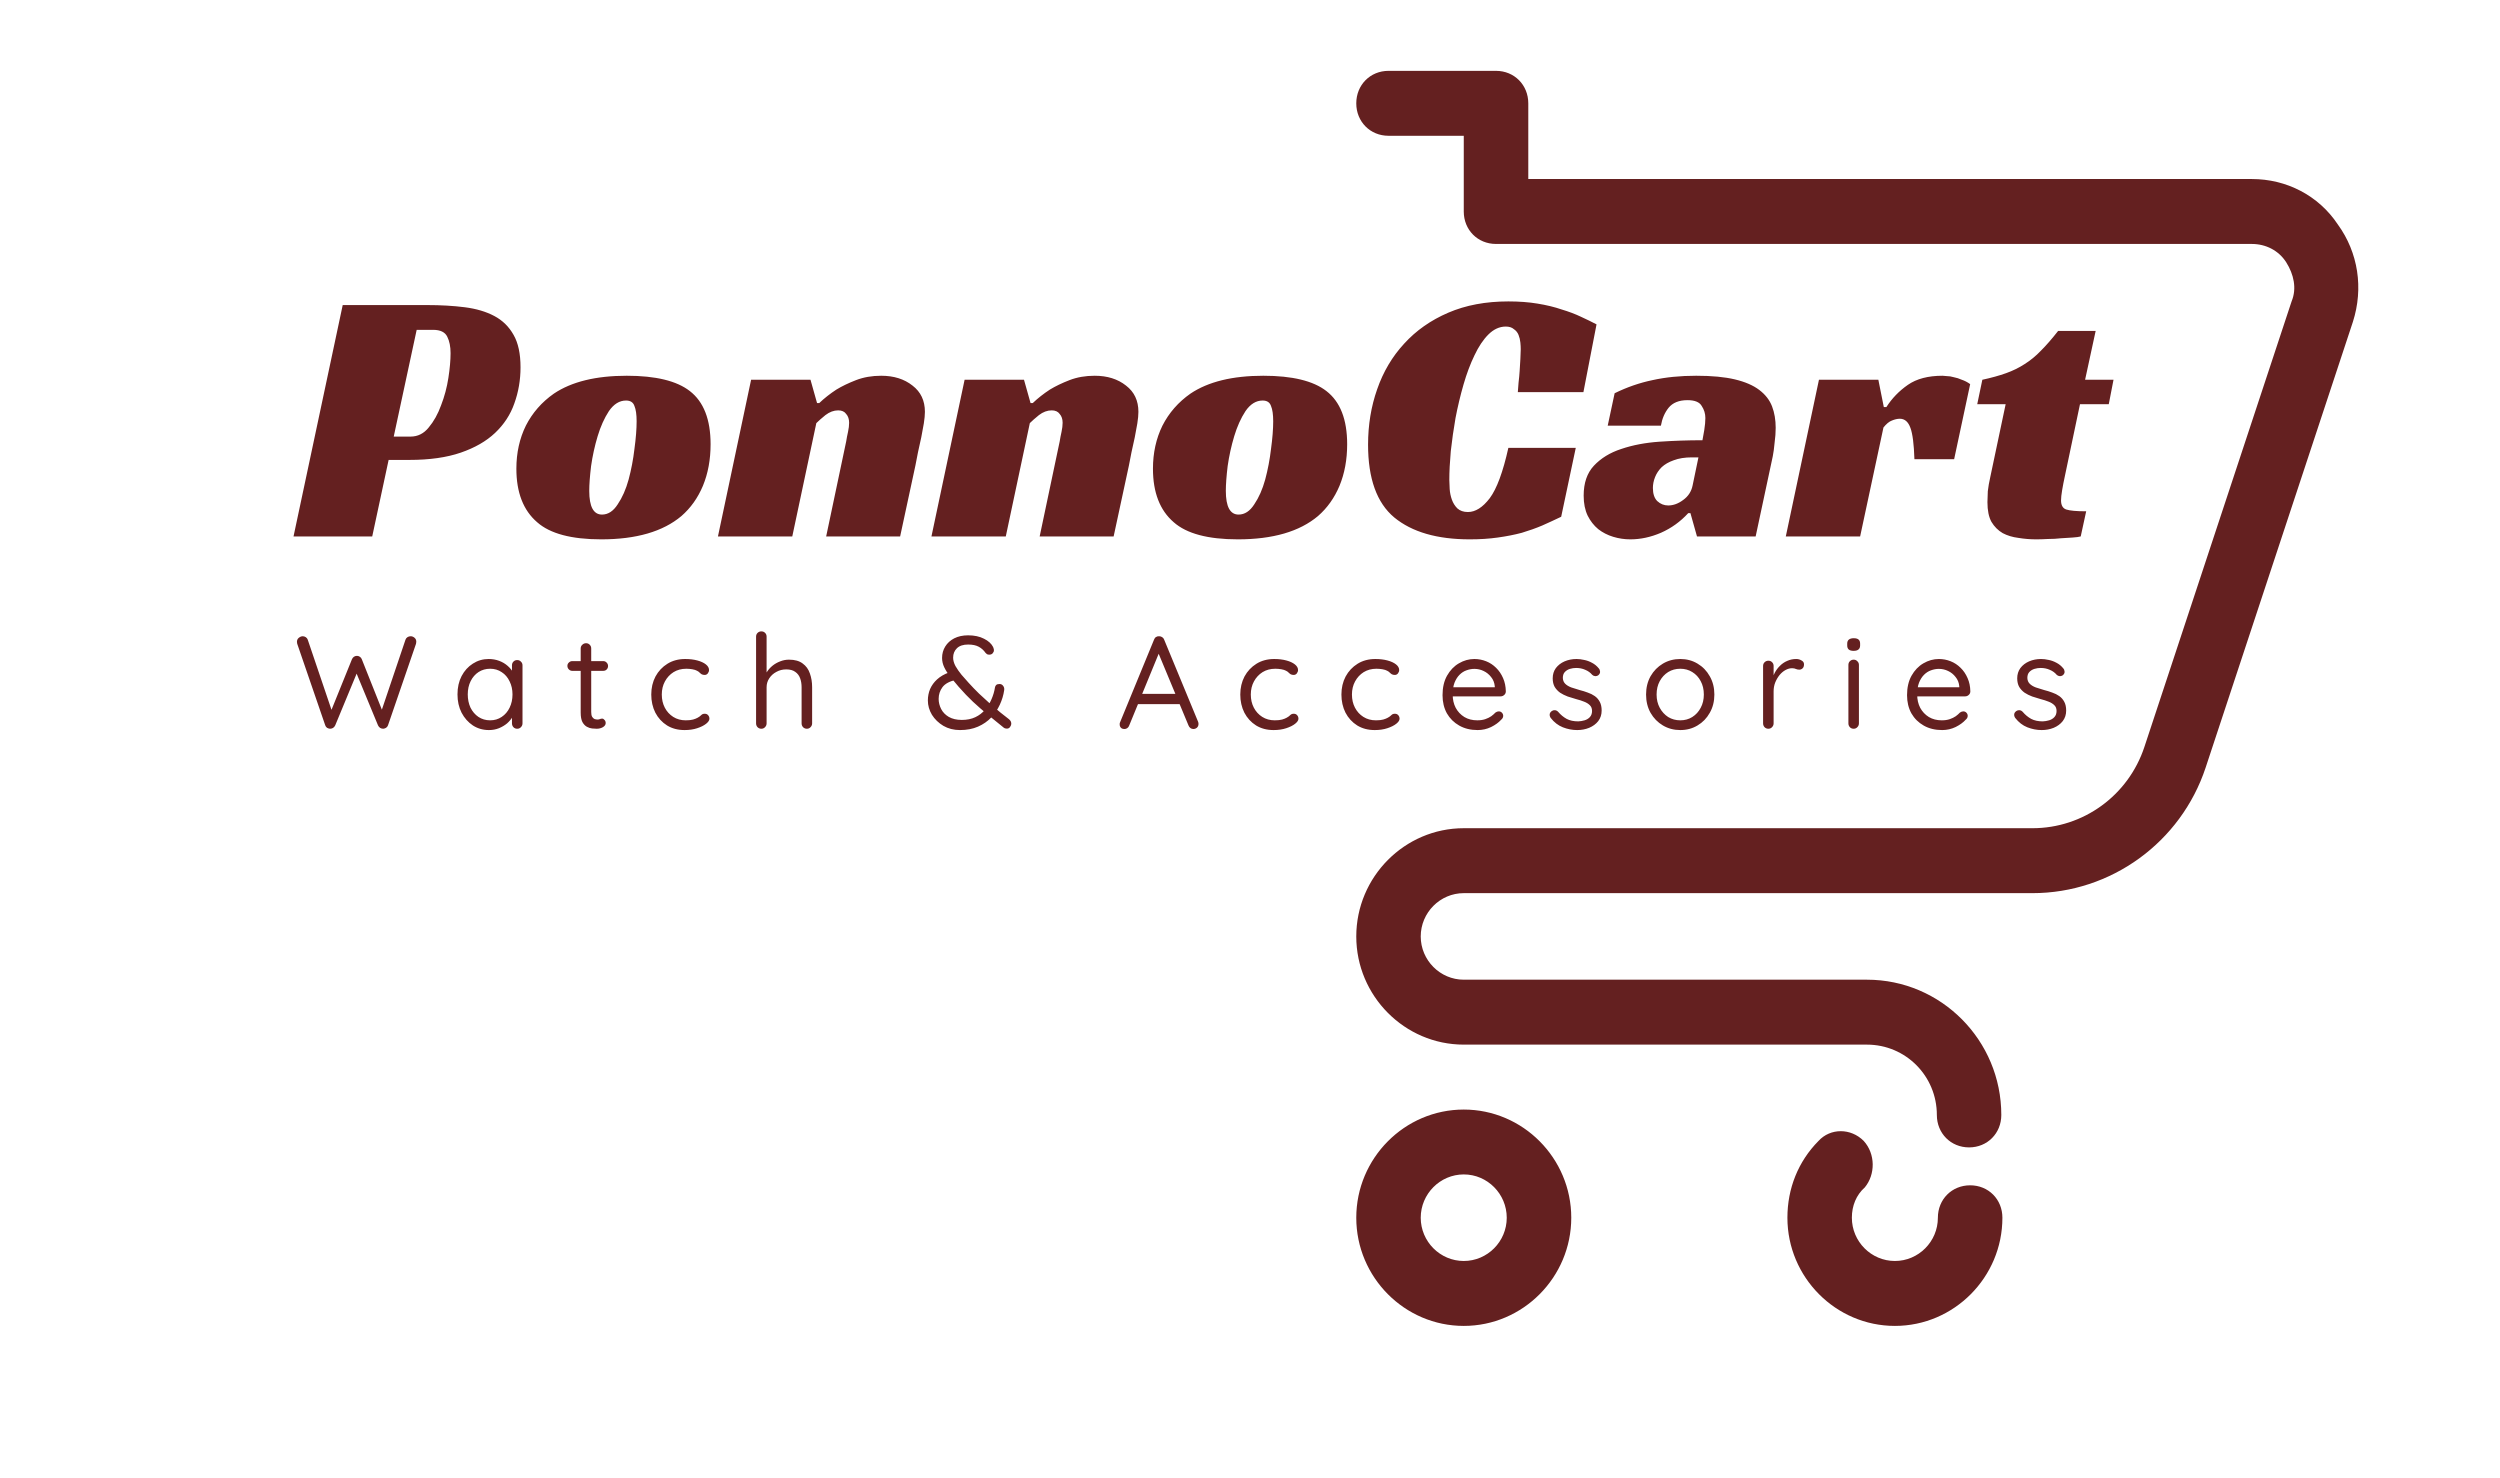
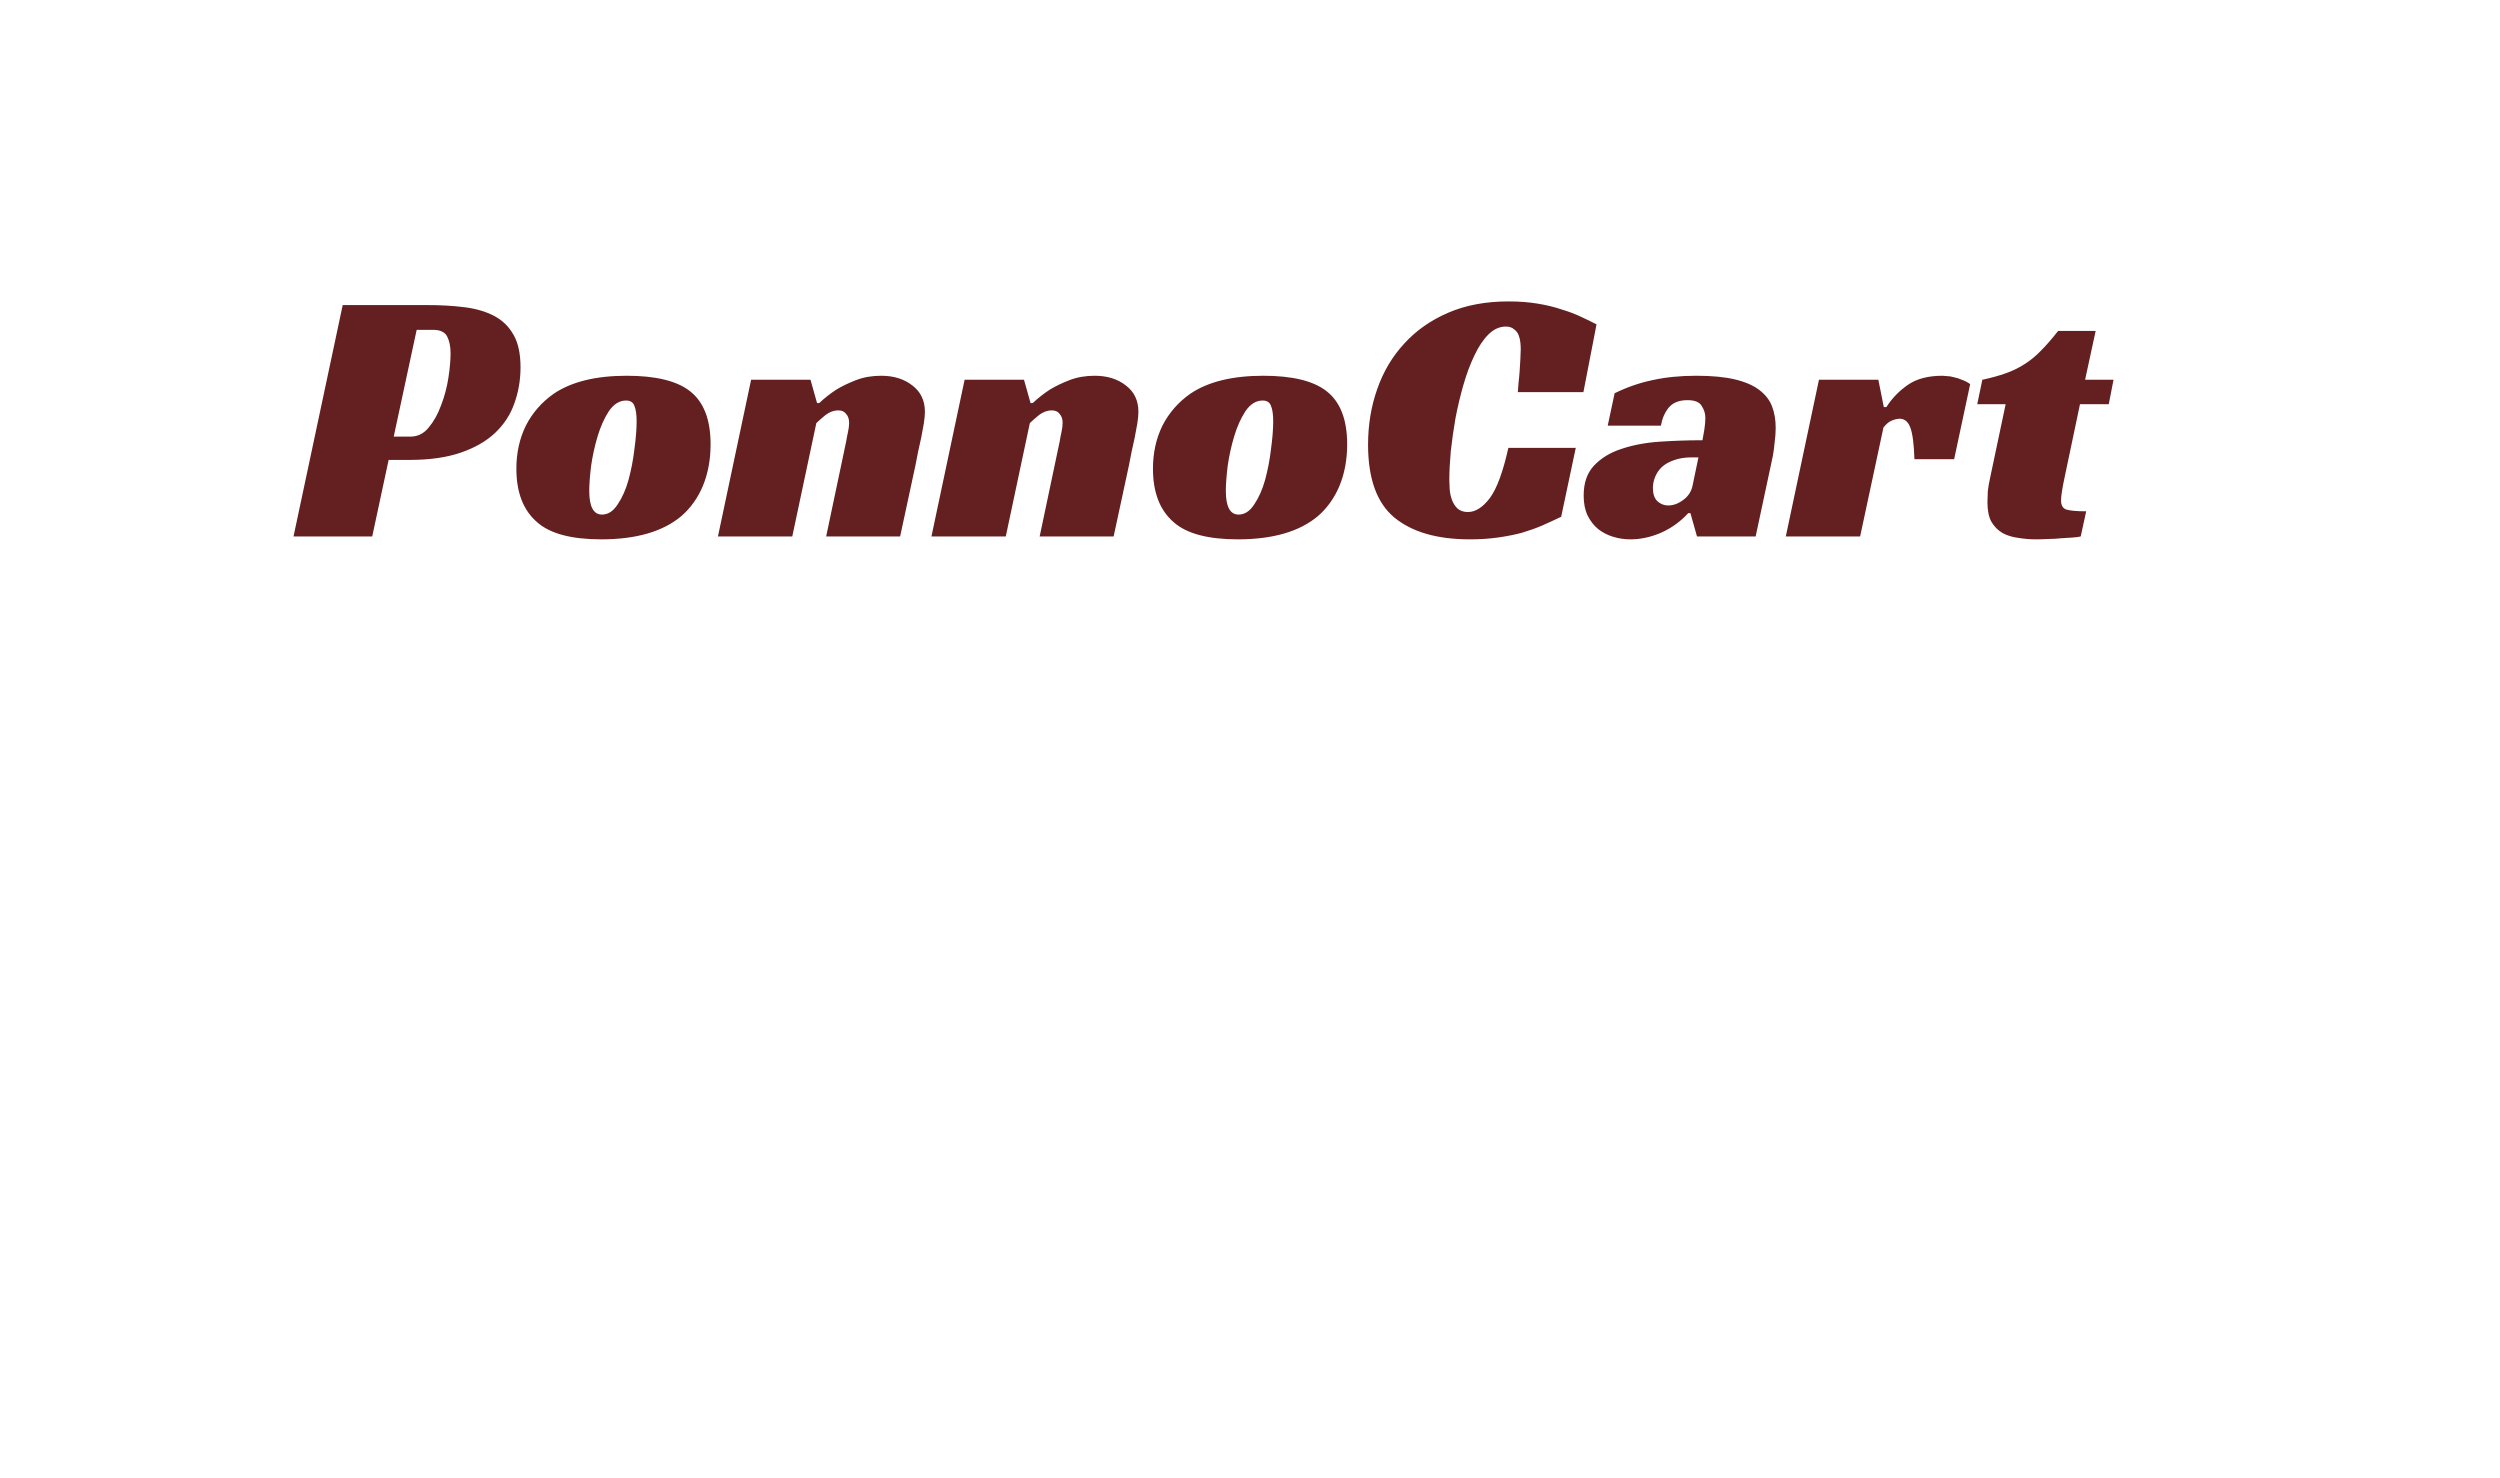
<svg xmlns="http://www.w3.org/2000/svg" width="247" height="146" viewBox="0 0 247 146" fill="none">
  <path d="M40.556 43.136C41.276 43.136 41.876 42.836 42.356 42.236C42.86 41.636 43.268 40.904 43.58 40.04C43.916 39.176 44.156 38.276 44.3 37.34C44.444 36.404 44.516 35.588 44.516 34.892C44.516 34.244 44.408 33.704 44.192 33.272C43.976 32.816 43.508 32.588 42.788 32.588H41.168L38.9 43.136H40.556ZM38.396 45.44L36.776 53H29L33.86 30.14H42.176C43.544 30.14 44.792 30.212 45.92 30.356C47.048 30.5 48.02 30.788 48.836 31.22C49.652 31.652 50.288 32.276 50.744 33.092C51.2 33.884 51.428 34.952 51.428 36.296C51.428 37.544 51.224 38.732 50.816 39.86C50.432 40.964 49.796 41.936 48.908 42.776C48.044 43.592 46.916 44.24 45.524 44.72C44.132 45.2 42.44 45.44 40.448 45.44H38.396ZM61.926 37.124C64.782 37.124 66.858 37.628 68.154 38.636C69.522 39.692 70.206 41.444 70.206 43.892C70.206 45.404 69.954 46.772 69.45 47.996C68.946 49.196 68.238 50.192 67.326 50.984C65.502 52.52 62.862 53.288 59.406 53.288C56.454 53.288 54.342 52.724 53.07 51.596C51.702 50.42 51.018 48.656 51.018 46.304C51.018 44.744 51.33 43.328 51.954 42.056C52.602 40.784 53.526 39.728 54.726 38.888C56.478 37.712 58.878 37.124 61.926 37.124ZM59.478 50.84C60.078 50.84 60.594 50.504 61.026 49.832C61.482 49.16 61.842 48.344 62.106 47.384C62.37 46.4 62.562 45.392 62.682 44.36C62.826 43.304 62.898 42.392 62.898 41.624C62.898 40.952 62.826 40.448 62.682 40.112C62.562 39.752 62.286 39.572 61.854 39.572C61.206 39.572 60.642 39.92 60.162 40.616C59.706 41.312 59.334 42.14 59.046 43.1C58.758 44.06 58.542 45.044 58.398 46.052C58.278 47.06 58.218 47.876 58.218 48.5C58.218 50.06 58.638 50.84 59.478 50.84ZM80.941 39.824C81.445 39.344 82.009 38.9 82.633 38.492C83.185 38.156 83.833 37.844 84.577 37.556C85.321 37.268 86.149 37.124 87.061 37.124C88.309 37.124 89.341 37.448 90.157 38.096C90.973 38.72 91.381 39.584 91.381 40.688C91.381 41 91.345 41.384 91.273 41.84C91.201 42.272 91.117 42.728 91.021 43.208C90.925 43.688 90.817 44.18 90.697 44.684C90.601 45.164 90.517 45.596 90.445 45.98L88.933 53H81.625L83.605 43.604C83.653 43.292 83.713 42.98 83.785 42.668C83.857 42.332 83.893 42.032 83.893 41.768C83.893 41.408 83.797 41.12 83.605 40.904C83.437 40.664 83.173 40.544 82.813 40.544C82.381 40.544 81.961 40.7 81.553 41.012C81.169 41.324 80.869 41.588 80.653 41.804L78.277 53H70.933L74.209 37.52H80.077L80.725 39.824H80.941ZM102.035 39.824C102.539 39.344 103.103 38.9 103.727 38.492C104.279 38.156 104.927 37.844 105.671 37.556C106.415 37.268 107.243 37.124 108.155 37.124C109.403 37.124 110.435 37.448 111.251 38.096C112.067 38.72 112.475 39.584 112.475 40.688C112.475 41 112.439 41.384 112.367 41.84C112.295 42.272 112.211 42.728 112.115 43.208C112.019 43.688 111.911 44.18 111.791 44.684C111.695 45.164 111.611 45.596 111.539 45.98L110.027 53H102.719L104.699 43.604C104.747 43.292 104.807 42.98 104.879 42.668C104.951 42.332 104.987 42.032 104.987 41.768C104.987 41.408 104.891 41.12 104.699 40.904C104.531 40.664 104.267 40.544 103.907 40.544C103.475 40.544 103.055 40.7 102.647 41.012C102.263 41.324 101.963 41.588 101.747 41.804L99.371 53H92.027L95.303 37.52H101.171L101.819 39.824H102.035ZM124.82 37.124C127.676 37.124 129.752 37.628 131.048 38.636C132.416 39.692 133.1 41.444 133.1 43.892C133.1 45.404 132.848 46.772 132.344 47.996C131.84 49.196 131.132 50.192 130.22 50.984C128.396 52.52 125.756 53.288 122.3 53.288C119.348 53.288 117.236 52.724 115.964 51.596C114.596 50.42 113.912 48.656 113.912 46.304C113.912 44.744 114.224 43.328 114.848 42.056C115.496 40.784 116.42 39.728 117.62 38.888C119.372 37.712 121.772 37.124 124.82 37.124ZM122.372 50.84C122.972 50.84 123.488 50.504 123.92 49.832C124.376 49.16 124.736 48.344 125 47.384C125.264 46.4 125.456 45.392 125.576 44.36C125.72 43.304 125.792 42.392 125.792 41.624C125.792 40.952 125.72 40.448 125.576 40.112C125.456 39.752 125.18 39.572 124.748 39.572C124.1 39.572 123.536 39.92 123.056 40.616C122.6 41.312 122.228 42.14 121.94 43.1C121.652 44.06 121.436 45.044 121.292 46.052C121.172 47.06 121.112 47.876 121.112 48.5C121.112 50.06 121.532 50.84 122.372 50.84ZM154.245 51.056C153.645 51.344 153.021 51.632 152.373 51.92C151.749 52.184 151.077 52.424 150.357 52.64C149.637 52.832 148.845 52.988 147.981 53.108C147.141 53.228 146.217 53.288 145.209 53.288C141.993 53.288 139.509 52.568 137.757 51.128C136.029 49.688 135.165 47.288 135.165 43.928C135.165 41.984 135.465 40.16 136.065 38.456C136.665 36.728 137.553 35.228 138.729 33.956C139.905 32.66 141.357 31.64 143.085 30.896C144.813 30.152 146.793 29.78 149.025 29.78C150.081 29.78 151.041 29.852 151.905 29.996C152.793 30.14 153.585 30.332 154.281 30.572C155.001 30.788 155.637 31.028 156.189 31.292C156.765 31.556 157.281 31.808 157.737 32.048L156.441 38.744H149.961C149.985 38.504 150.009 38.192 150.033 37.808C150.081 37.424 150.117 37.04 150.141 36.656C150.165 36.248 150.189 35.852 150.213 35.468C150.237 35.084 150.249 34.76 150.249 34.496C150.249 34.304 150.237 34.088 150.213 33.848C150.189 33.584 150.129 33.332 150.033 33.092C149.937 32.852 149.781 32.66 149.565 32.516C149.373 32.348 149.109 32.264 148.773 32.264C148.149 32.264 147.573 32.528 147.045 33.056C146.541 33.56 146.085 34.244 145.677 35.108C145.269 35.948 144.909 36.908 144.597 37.988C144.285 39.068 144.021 40.172 143.805 41.3C143.613 42.404 143.457 43.496 143.337 44.576C143.241 45.656 143.193 46.604 143.193 47.42C143.193 47.66 143.205 47.96 143.229 48.32C143.253 48.68 143.325 49.028 143.445 49.364C143.565 49.7 143.745 49.988 143.985 50.228C144.249 50.468 144.597 50.588 145.029 50.588C145.773 50.588 146.493 50.132 147.189 49.22C147.885 48.284 148.497 46.628 149.025 44.252H155.685L154.245 51.056ZM159.526 38.852C160.75 38.252 161.998 37.82 163.27 37.556C164.566 37.268 166.006 37.124 167.59 37.124C169.126 37.124 170.398 37.244 171.406 37.484C172.414 37.724 173.218 38.072 173.818 38.528C174.418 38.984 174.838 39.524 175.078 40.148C175.318 40.772 175.438 41.48 175.438 42.272C175.438 42.728 175.402 43.22 175.33 43.748C175.282 44.276 175.222 44.72 175.15 45.08L173.458 53H167.662L167.014 50.696H166.798C166.03 51.536 165.13 52.184 164.098 52.64C163.09 53.072 162.082 53.288 161.074 53.288C160.498 53.288 159.934 53.204 159.382 53.036C158.83 52.868 158.338 52.616 157.906 52.28C157.474 51.92 157.126 51.476 156.862 50.948C156.598 50.396 156.466 49.736 156.466 48.968C156.466 47.72 156.802 46.736 157.474 46.016C158.17 45.272 159.07 44.72 160.174 44.36C161.302 43.976 162.562 43.736 163.954 43.64C165.37 43.544 166.786 43.496 168.202 43.496C168.25 43.256 168.31 42.92 168.382 42.488C168.454 42.032 168.49 41.636 168.49 41.3C168.49 40.868 168.37 40.472 168.13 40.112C167.914 39.728 167.446 39.536 166.726 39.536C165.886 39.536 165.262 39.788 164.854 40.292C164.47 40.772 164.218 41.36 164.098 42.056H158.842L159.526 38.852ZM167.806 45.188H167.158C166.462 45.188 165.862 45.284 165.358 45.476C164.878 45.644 164.482 45.872 164.17 46.16C163.882 46.448 163.666 46.772 163.522 47.132C163.378 47.492 163.306 47.852 163.306 48.212C163.306 48.788 163.45 49.22 163.738 49.508C164.05 49.796 164.41 49.94 164.818 49.94C165.322 49.94 165.814 49.76 166.294 49.4C166.798 49.04 167.11 48.56 167.23 47.96L167.806 45.188ZM179.713 37.52H185.581L186.121 40.22H186.373C186.925 39.356 187.633 38.624 188.497 38.024C189.361 37.424 190.501 37.124 191.917 37.124C192.013 37.124 192.157 37.136 192.349 37.16C192.565 37.16 192.793 37.196 193.033 37.268C193.297 37.316 193.561 37.4 193.825 37.52C194.113 37.616 194.389 37.76 194.653 37.952L193.069 45.368H189.145C189.097 43.88 188.965 42.848 188.749 42.272C188.533 41.672 188.185 41.372 187.705 41.372C187.465 41.372 187.201 41.432 186.913 41.552C186.649 41.648 186.373 41.876 186.085 42.236L183.781 53H176.437L179.713 37.52ZM195.855 37.52C196.743 37.328 197.523 37.112 198.195 36.872C198.867 36.632 199.479 36.332 200.031 35.972C200.607 35.612 201.147 35.168 201.651 34.64C202.179 34.112 202.743 33.464 203.343 32.696H207.051L206.007 37.52H208.815L208.347 39.932H205.503L204.027 46.952C203.907 47.504 203.811 47.996 203.739 48.428C203.667 48.86 203.631 49.196 203.631 49.436C203.631 49.916 203.799 50.216 204.135 50.336C204.495 50.456 205.155 50.516 206.115 50.516L205.575 53C205.407 53.048 205.143 53.084 204.783 53.108C204.447 53.132 204.063 53.156 203.631 53.18C203.223 53.228 202.791 53.252 202.335 53.252C201.903 53.276 201.519 53.288 201.183 53.288C200.583 53.288 199.995 53.24 199.419 53.144C198.843 53.072 198.327 52.916 197.871 52.676C197.415 52.412 197.043 52.04 196.755 51.56C196.491 51.08 196.359 50.432 196.359 49.616C196.359 49.328 196.371 48.968 196.395 48.536C196.443 48.104 196.527 47.624 196.647 47.096L198.159 39.932H195.351L195.855 37.52Z" fill="#642020" />
-   <path d="M40.57 62.861C40.709 62.861 40.834 62.909 40.947 63.004C41.068 63.099 41.129 63.234 41.129 63.407C41.129 63.468 41.12 63.533 41.103 63.602L38.334 71.662C38.299 71.766 38.234 71.848 38.139 71.909C38.052 71.961 37.961 71.991 37.866 72C37.762 72 37.662 71.974 37.567 71.922C37.472 71.861 37.398 71.775 37.346 71.662L35.175 66.41L35.279 66.449L33.121 71.662C33.069 71.775 32.995 71.861 32.9 71.922C32.805 71.974 32.705 72 32.601 72C32.506 71.991 32.41 71.961 32.315 71.909C32.228 71.848 32.168 71.766 32.133 71.662L29.364 63.602C29.347 63.533 29.338 63.472 29.338 63.42C29.338 63.247 29.399 63.112 29.52 63.017C29.65 62.913 29.78 62.861 29.91 62.861C30.014 62.861 30.114 62.891 30.209 62.952C30.304 63.013 30.369 63.095 30.404 63.199L32.835 70.375H32.653L34.772 65.136C34.815 65.032 34.88 64.95 34.967 64.889C35.054 64.828 35.153 64.798 35.266 64.798C35.37 64.798 35.465 64.828 35.552 64.889C35.647 64.95 35.712 65.032 35.747 65.136L37.801 70.297L37.645 70.362L40.063 63.199C40.098 63.095 40.163 63.013 40.258 62.952C40.353 62.891 40.457 62.861 40.57 62.861ZM51.102 65.214C51.25 65.214 51.371 65.266 51.467 65.37C51.571 65.465 51.623 65.587 51.623 65.734V71.467C51.623 71.614 51.571 71.74 51.467 71.844C51.371 71.948 51.25 72 51.102 72C50.947 72 50.821 71.948 50.725 71.844C50.63 71.74 50.583 71.614 50.583 71.467V70.232L50.83 70.206C50.83 70.397 50.764 70.605 50.635 70.83C50.505 71.055 50.327 71.268 50.102 71.467C49.876 71.658 49.608 71.818 49.295 71.948C48.992 72.069 48.663 72.13 48.307 72.13C47.718 72.13 47.19 71.978 46.721 71.675C46.254 71.363 45.881 70.943 45.603 70.414C45.335 69.885 45.2 69.283 45.2 68.607C45.2 67.922 45.335 67.32 45.603 66.8C45.881 66.271 46.254 65.86 46.721 65.565C47.19 65.262 47.709 65.11 48.282 65.11C48.654 65.11 49.001 65.171 49.322 65.292C49.642 65.413 49.919 65.578 50.154 65.786C50.396 65.994 50.583 66.224 50.712 66.475C50.851 66.726 50.92 66.978 50.92 67.229L50.583 67.151V65.734C50.583 65.587 50.63 65.465 50.725 65.37C50.821 65.266 50.947 65.214 51.102 65.214ZM48.425 71.168C48.858 71.168 49.239 71.055 49.569 70.83C49.907 70.605 50.166 70.301 50.349 69.92C50.539 69.53 50.635 69.092 50.635 68.607C50.635 68.13 50.539 67.701 50.349 67.32C50.166 66.93 49.907 66.627 49.569 66.41C49.239 66.185 48.858 66.072 48.425 66.072C48 66.072 47.618 66.18 47.281 66.397C46.951 66.614 46.691 66.913 46.501 67.294C46.31 67.675 46.215 68.113 46.215 68.607C46.215 69.092 46.306 69.53 46.487 69.92C46.678 70.301 46.938 70.605 47.267 70.83C47.605 71.055 47.991 71.168 48.425 71.168ZM56.54 65.318H59.595C59.734 65.318 59.846 65.366 59.933 65.461C60.028 65.556 60.076 65.669 60.076 65.799C60.076 65.938 60.028 66.055 59.933 66.15C59.846 66.237 59.734 66.28 59.595 66.28H56.54C56.41 66.28 56.297 66.232 56.202 66.137C56.107 66.042 56.059 65.925 56.059 65.786C56.059 65.656 56.107 65.548 56.202 65.461C56.297 65.366 56.41 65.318 56.54 65.318ZM57.905 63.55C58.052 63.55 58.174 63.602 58.269 63.706C58.364 63.801 58.412 63.923 58.412 64.07V70.349C58.412 70.557 58.442 70.713 58.503 70.817C58.564 70.921 58.642 70.995 58.737 71.038C58.841 71.073 58.941 71.09 59.036 71.09C59.123 71.09 59.196 71.077 59.257 71.051C59.326 71.016 59.404 70.999 59.491 70.999C59.578 70.999 59.656 71.042 59.725 71.129C59.803 71.207 59.842 71.311 59.842 71.441C59.842 71.597 59.751 71.731 59.569 71.844C59.387 71.948 59.183 72 58.958 72C58.837 72 58.685 71.991 58.503 71.974C58.33 71.957 58.156 71.9 57.983 71.805C57.81 71.71 57.662 71.554 57.541 71.337C57.428 71.112 57.372 70.8 57.372 70.401V64.07C57.372 63.923 57.424 63.801 57.528 63.706C57.632 63.602 57.758 63.55 57.905 63.55ZM67.699 65.11C68.141 65.11 68.54 65.158 68.895 65.253C69.25 65.348 69.532 65.478 69.74 65.643C69.948 65.808 70.052 65.994 70.052 66.202C70.052 66.315 70.013 66.423 69.935 66.527C69.857 66.631 69.753 66.683 69.623 66.683C69.502 66.683 69.402 66.661 69.324 66.618C69.255 66.575 69.185 66.518 69.116 66.449C69.055 66.38 68.969 66.319 68.856 66.267C68.752 66.206 68.6 66.159 68.401 66.124C68.202 66.089 68.002 66.072 67.803 66.072C67.326 66.072 66.906 66.185 66.542 66.41C66.187 66.635 65.905 66.939 65.697 67.32C65.489 67.701 65.385 68.135 65.385 68.62C65.385 69.105 65.485 69.539 65.684 69.92C65.883 70.301 66.161 70.605 66.516 70.83C66.871 71.055 67.283 71.168 67.751 71.168C68.054 71.168 68.297 71.142 68.479 71.09C68.661 71.038 68.813 70.977 68.934 70.908C69.09 70.821 69.207 70.735 69.285 70.648C69.372 70.561 69.484 70.518 69.623 70.518C69.77 70.518 69.883 70.566 69.961 70.661C70.048 70.756 70.091 70.873 70.091 71.012C70.091 71.168 69.983 71.333 69.766 71.506C69.549 71.679 69.255 71.827 68.882 71.948C68.518 72.069 68.102 72.13 67.634 72.13C66.975 72.13 66.399 71.978 65.905 71.675C65.411 71.363 65.025 70.943 64.748 70.414C64.479 69.877 64.345 69.279 64.345 68.62C64.345 67.961 64.484 67.368 64.761 66.839C65.047 66.31 65.441 65.89 65.944 65.578C66.447 65.266 67.032 65.11 67.699 65.11ZM77.95 65.175C78.522 65.175 78.973 65.301 79.302 65.552C79.64 65.795 79.879 66.124 80.017 66.54C80.165 66.947 80.238 67.402 80.238 67.905V71.467C80.238 71.614 80.186 71.74 80.082 71.844C79.987 71.948 79.866 72 79.718 72C79.571 72 79.445 71.948 79.341 71.844C79.246 71.74 79.198 71.614 79.198 71.467V67.905C79.198 67.576 79.151 67.281 79.055 67.021C78.96 66.752 78.8 66.54 78.574 66.384C78.358 66.219 78.059 66.137 77.677 66.137C77.322 66.137 76.997 66.219 76.702 66.384C76.408 66.54 76.174 66.752 76 67.021C75.827 67.281 75.74 67.576 75.74 67.905V71.467C75.74 71.614 75.688 71.74 75.584 71.844C75.489 71.948 75.368 72 75.22 72C75.073 72 74.947 71.948 74.843 71.844C74.748 71.74 74.7 71.614 74.7 71.467V62.9C74.7 62.753 74.748 62.631 74.843 62.536C74.947 62.432 75.073 62.38 75.22 62.38C75.376 62.38 75.502 62.432 75.597 62.536C75.693 62.631 75.74 62.753 75.74 62.9V66.787L75.48 67.073C75.524 66.848 75.619 66.622 75.766 66.397C75.914 66.163 76.1 65.955 76.325 65.773C76.551 65.591 76.802 65.448 77.079 65.344C77.357 65.231 77.647 65.175 77.95 65.175ZM94.845 72.13C94.23 72.13 93.684 71.991 93.207 71.714C92.731 71.428 92.353 71.064 92.076 70.622C91.808 70.171 91.673 69.699 91.673 69.205C91.673 68.806 91.747 68.429 91.894 68.074C92.05 67.719 92.28 67.402 92.583 67.125C92.895 66.839 93.29 66.609 93.766 66.436L94.481 67.164C93.831 67.303 93.376 67.545 93.116 67.892C92.865 68.23 92.739 68.616 92.739 69.049C92.739 69.396 92.822 69.729 92.986 70.05C93.151 70.371 93.402 70.631 93.74 70.83C94.087 71.029 94.516 71.129 95.027 71.129C95.538 71.129 95.985 71.038 96.366 70.856C96.748 70.674 97.068 70.427 97.328 70.115C97.588 69.803 97.8 69.456 97.965 69.075C98.13 68.694 98.243 68.308 98.303 67.918C98.32 67.814 98.364 67.732 98.433 67.671C98.502 67.61 98.611 67.58 98.758 67.58C98.906 67.58 99.022 67.641 99.109 67.762C99.204 67.883 99.239 68.026 99.213 68.191C99.144 68.676 99.001 69.153 98.784 69.621C98.567 70.089 98.281 70.514 97.926 70.895C97.571 71.268 97.138 71.567 96.626 71.792C96.115 72.017 95.521 72.13 94.845 72.13ZM99.473 71.987C99.404 71.987 99.343 71.978 99.291 71.961C99.248 71.935 99.209 71.913 99.174 71.896C98.611 71.437 98.078 71.003 97.575 70.596C97.081 70.189 96.6 69.768 96.132 69.335C95.664 68.893 95.192 68.399 94.715 67.853C94.412 67.506 94.135 67.177 93.883 66.865C93.641 66.553 93.445 66.245 93.298 65.942C93.151 65.639 93.077 65.327 93.077 65.006C93.077 64.59 93.181 64.213 93.389 63.875C93.597 63.537 93.892 63.268 94.273 63.069C94.663 62.87 95.123 62.77 95.651 62.77C96.266 62.77 96.791 62.883 97.224 63.108C97.657 63.325 97.957 63.598 98.121 63.927C98.13 63.936 98.143 63.975 98.16 64.044C98.186 64.105 98.199 64.174 98.199 64.252C98.199 64.356 98.156 64.456 98.069 64.551C97.991 64.638 97.879 64.681 97.731 64.681C97.644 64.681 97.571 64.664 97.51 64.629C97.45 64.586 97.402 64.542 97.367 64.499C97.194 64.248 96.973 64.048 96.704 63.901C96.436 63.754 96.085 63.68 95.651 63.68C95.166 63.68 94.797 63.801 94.546 64.044C94.295 64.287 94.169 64.599 94.169 64.98C94.169 65.24 94.247 65.517 94.403 65.812C94.568 66.098 94.767 66.384 95.001 66.67C95.244 66.947 95.478 67.212 95.703 67.463C96.024 67.818 96.366 68.174 96.73 68.529C97.094 68.876 97.458 69.209 97.822 69.53C98.186 69.842 98.528 70.132 98.849 70.401C99.178 70.661 99.46 70.882 99.694 71.064C99.772 71.133 99.829 71.203 99.863 71.272C99.898 71.341 99.915 71.424 99.915 71.519C99.915 71.606 99.876 71.705 99.798 71.818C99.729 71.931 99.621 71.987 99.473 71.987ZM114.616 64.252L111.561 71.688C111.527 71.792 111.466 71.874 111.379 71.935C111.293 71.996 111.202 72.026 111.106 72.026C110.942 72.026 110.82 71.983 110.742 71.896C110.664 71.809 110.625 71.705 110.625 71.584C110.617 71.523 110.625 71.458 110.651 71.389L114.018 63.199C114.062 63.078 114.127 62.991 114.213 62.939C114.309 62.878 114.413 62.852 114.525 62.861C114.638 62.861 114.738 62.891 114.824 62.952C114.92 63.013 114.985 63.095 115.019 63.199L118.373 71.311C118.399 71.38 118.412 71.45 118.412 71.519C118.412 71.675 118.36 71.801 118.256 71.896C118.152 71.983 118.035 72.026 117.905 72.026C117.801 72.026 117.706 71.996 117.619 71.935C117.533 71.874 117.468 71.788 117.424 71.675L114.33 64.239L114.616 64.252ZM112.211 69.569L112.653 68.555H116.514L116.709 69.569H112.211ZM125.894 65.11C126.336 65.11 126.735 65.158 127.09 65.253C127.446 65.348 127.727 65.478 127.935 65.643C128.143 65.808 128.247 65.994 128.247 66.202C128.247 66.315 128.208 66.423 128.13 66.527C128.052 66.631 127.948 66.683 127.818 66.683C127.697 66.683 127.597 66.661 127.519 66.618C127.45 66.575 127.381 66.518 127.311 66.449C127.251 66.38 127.164 66.319 127.051 66.267C126.947 66.206 126.796 66.159 126.596 66.124C126.397 66.089 126.198 66.072 125.998 66.072C125.522 66.072 125.101 66.185 124.737 66.41C124.382 66.635 124.1 66.939 123.892 67.32C123.684 67.701 123.58 68.135 123.58 68.62C123.58 69.105 123.68 69.539 123.879 69.92C124.079 70.301 124.356 70.605 124.711 70.83C125.067 71.055 125.478 71.168 125.946 71.168C126.25 71.168 126.492 71.142 126.674 71.09C126.856 71.038 127.008 70.977 127.129 70.908C127.285 70.821 127.402 70.735 127.48 70.648C127.567 70.561 127.68 70.518 127.818 70.518C127.966 70.518 128.078 70.566 128.156 70.661C128.243 70.756 128.286 70.873 128.286 71.012C128.286 71.168 128.178 71.333 127.961 71.506C127.745 71.679 127.45 71.827 127.077 71.948C126.713 72.069 126.297 72.13 125.829 72.13C125.171 72.13 124.594 71.978 124.1 71.675C123.606 71.363 123.221 70.943 122.943 70.414C122.675 69.877 122.54 69.279 122.54 68.62C122.54 67.961 122.679 67.368 122.956 66.839C123.242 66.31 123.637 65.89 124.139 65.578C124.642 65.266 125.227 65.11 125.894 65.11ZM135.886 65.11C136.328 65.11 136.726 65.158 137.082 65.253C137.437 65.348 137.719 65.478 137.927 65.643C138.135 65.808 138.239 65.994 138.239 66.202C138.239 66.315 138.2 66.423 138.122 66.527C138.044 66.631 137.94 66.683 137.81 66.683C137.688 66.683 137.589 66.661 137.511 66.618C137.441 66.575 137.372 66.518 137.303 66.449C137.242 66.38 137.155 66.319 137.043 66.267C136.939 66.206 136.787 66.159 136.588 66.124C136.388 66.089 136.189 66.072 135.99 66.072C135.513 66.072 135.093 66.185 134.729 66.41C134.373 66.635 134.092 66.939 133.884 67.32C133.676 67.701 133.572 68.135 133.572 68.62C133.572 69.105 133.671 69.539 133.871 69.92C134.07 70.301 134.347 70.605 134.703 70.83C135.058 71.055 135.47 71.168 135.938 71.168C136.241 71.168 136.484 71.142 136.666 71.09C136.848 71.038 136.999 70.977 137.121 70.908C137.277 70.821 137.394 70.735 137.472 70.648C137.558 70.561 137.671 70.518 137.81 70.518C137.957 70.518 138.07 70.566 138.148 70.661C138.234 70.756 138.278 70.873 138.278 71.012C138.278 71.168 138.169 71.333 137.953 71.506C137.736 71.679 137.441 71.827 137.069 71.948C136.705 72.069 136.289 72.13 135.821 72.13C135.162 72.13 134.586 71.978 134.092 71.675C133.598 71.363 133.212 70.943 132.935 70.414C132.666 69.877 132.532 69.279 132.532 68.62C132.532 67.961 132.67 67.368 132.948 66.839C133.234 66.31 133.628 65.89 134.131 65.578C134.633 65.266 135.218 65.11 135.886 65.11ZM145.994 72.13C145.3 72.13 144.694 71.983 144.174 71.688C143.654 71.393 143.246 70.99 142.952 70.479C142.666 69.959 142.523 69.361 142.523 68.685C142.523 67.931 142.67 67.29 142.965 66.761C143.268 66.224 143.658 65.816 144.135 65.539C144.62 65.253 145.131 65.11 145.669 65.11C146.067 65.11 146.453 65.184 146.826 65.331C147.198 65.478 147.528 65.695 147.814 65.981C148.1 66.258 148.329 66.596 148.503 66.995C148.676 67.385 148.767 67.823 148.776 68.308C148.776 68.447 148.724 68.564 148.62 68.659C148.516 68.754 148.394 68.802 148.256 68.802H143.121L142.887 67.905H147.892L147.684 68.087V67.801C147.649 67.446 147.528 67.142 147.32 66.891C147.12 66.631 146.873 66.432 146.579 66.293C146.293 66.154 145.989 66.085 145.669 66.085C145.409 66.085 145.149 66.133 144.889 66.228C144.637 66.315 144.408 66.462 144.2 66.67C144 66.869 143.836 67.129 143.706 67.45C143.584 67.771 143.524 68.156 143.524 68.607C143.524 69.11 143.623 69.552 143.823 69.933C144.031 70.314 144.317 70.618 144.681 70.843C145.045 71.06 145.469 71.168 145.955 71.168C146.258 71.168 146.522 71.129 146.748 71.051C146.973 70.973 147.168 70.878 147.333 70.765C147.497 70.644 147.636 70.522 147.749 70.401C147.861 70.323 147.97 70.284 148.074 70.284C148.204 70.284 148.308 70.327 148.386 70.414C148.472 70.501 148.516 70.605 148.516 70.726C148.516 70.873 148.446 71.003 148.308 71.116C148.065 71.385 147.736 71.623 147.32 71.831C146.904 72.03 146.462 72.13 145.994 72.13ZM153.212 70.934C153.134 70.821 153.099 70.704 153.108 70.583C153.117 70.453 153.19 70.34 153.329 70.245C153.416 70.184 153.515 70.158 153.628 70.167C153.749 70.176 153.858 70.232 153.953 70.336C154.196 70.622 154.473 70.852 154.785 71.025C155.097 71.19 155.478 71.272 155.929 71.272C156.137 71.263 156.345 71.229 156.553 71.168C156.761 71.107 156.934 71.003 157.073 70.856C157.22 70.7 157.294 70.496 157.294 70.245C157.294 70.002 157.22 69.812 157.073 69.673C156.926 69.526 156.735 69.409 156.501 69.322C156.267 69.227 156.011 69.144 155.734 69.075C155.448 68.997 155.166 68.91 154.889 68.815C154.612 68.711 154.36 68.585 154.135 68.438C153.918 68.282 153.741 68.091 153.602 67.866C153.472 67.632 153.407 67.35 153.407 67.021C153.407 66.631 153.511 66.293 153.719 66.007C153.936 65.721 154.222 65.5 154.577 65.344C154.941 65.188 155.335 65.11 155.76 65.11C156.003 65.11 156.254 65.14 156.514 65.201C156.783 65.253 157.043 65.348 157.294 65.487C157.545 65.617 157.766 65.799 157.957 66.033C158.035 66.12 158.078 66.228 158.087 66.358C158.096 66.488 158.039 66.605 157.918 66.709C157.823 66.778 157.714 66.809 157.593 66.8C157.48 66.791 157.385 66.748 157.307 66.67C157.125 66.453 156.895 66.289 156.618 66.176C156.349 66.055 156.05 65.994 155.721 65.994C155.513 65.994 155.309 66.024 155.11 66.085C154.911 66.146 154.742 66.25 154.603 66.397C154.473 66.536 154.408 66.731 154.408 66.982C154.417 67.216 154.495 67.407 154.642 67.554C154.789 67.701 154.989 67.823 155.24 67.918C155.491 68.005 155.769 68.091 156.072 68.178C156.349 68.247 156.614 68.33 156.865 68.425C157.125 68.512 157.359 68.629 157.567 68.776C157.775 68.923 157.94 69.114 158.061 69.348C158.182 69.573 158.243 69.859 158.243 70.206C158.243 70.605 158.13 70.951 157.905 71.246C157.68 71.532 157.381 71.753 157.008 71.909C156.644 72.056 156.25 72.13 155.825 72.13C155.348 72.13 154.876 72.039 154.408 71.857C153.949 71.675 153.55 71.367 153.212 70.934ZM169.379 68.62C169.379 69.296 169.228 69.898 168.924 70.427C168.63 70.956 168.227 71.372 167.715 71.675C167.213 71.978 166.645 72.13 166.012 72.13C165.38 72.13 164.808 71.978 164.296 71.675C163.785 71.372 163.378 70.956 163.074 70.427C162.78 69.898 162.632 69.296 162.632 68.62C162.632 67.944 162.78 67.342 163.074 66.813C163.378 66.284 163.785 65.868 164.296 65.565C164.808 65.262 165.38 65.11 166.012 65.11C166.645 65.11 167.213 65.262 167.715 65.565C168.227 65.868 168.63 66.284 168.924 66.813C169.228 67.342 169.379 67.944 169.379 68.62ZM168.339 68.62C168.339 68.117 168.235 67.675 168.027 67.294C167.828 66.913 167.551 66.614 167.195 66.397C166.849 66.18 166.454 66.072 166.012 66.072C165.57 66.072 165.172 66.18 164.816 66.397C164.47 66.614 164.192 66.913 163.984 67.294C163.776 67.675 163.672 68.117 163.672 68.62C163.672 69.114 163.776 69.552 163.984 69.933C164.192 70.314 164.47 70.618 164.816 70.843C165.172 71.06 165.57 71.168 166.012 71.168C166.454 71.168 166.849 71.06 167.195 70.843C167.551 70.618 167.828 70.314 168.027 69.933C168.235 69.552 168.339 69.114 168.339 68.62ZM174.713 72C174.566 72 174.44 71.948 174.336 71.844C174.241 71.74 174.193 71.614 174.193 71.467V65.799C174.193 65.652 174.241 65.53 174.336 65.435C174.44 65.331 174.566 65.279 174.713 65.279C174.869 65.279 174.995 65.331 175.09 65.435C175.186 65.53 175.233 65.652 175.233 65.799V67.515L175.077 67.242C175.129 66.973 175.22 66.713 175.35 66.462C175.489 66.202 175.662 65.972 175.87 65.773C176.078 65.565 176.317 65.405 176.585 65.292C176.854 65.171 177.149 65.11 177.469 65.11C177.66 65.11 177.833 65.158 177.989 65.253C178.154 65.34 178.236 65.465 178.236 65.63C178.236 65.812 178.189 65.946 178.093 66.033C177.998 66.12 177.89 66.163 177.768 66.163C177.656 66.163 177.547 66.141 177.443 66.098C177.339 66.046 177.209 66.02 177.053 66.02C176.837 66.02 176.62 66.081 176.403 66.202C176.195 66.315 176 66.479 175.818 66.696C175.645 66.913 175.502 67.16 175.389 67.437C175.285 67.706 175.233 67.996 175.233 68.308V71.467C175.233 71.614 175.181 71.74 175.077 71.844C174.982 71.948 174.861 72 174.713 72ZM183.662 71.467C183.662 71.614 183.61 71.74 183.506 71.844C183.411 71.948 183.29 72 183.142 72C182.986 72 182.861 71.948 182.765 71.844C182.67 71.74 182.622 71.614 182.622 71.467V65.695C182.622 65.548 182.67 65.426 182.765 65.331C182.869 65.227 182.995 65.175 183.142 65.175C183.29 65.175 183.411 65.227 183.506 65.331C183.61 65.426 183.662 65.548 183.662 65.695V71.467ZM183.142 64.304C182.926 64.304 182.765 64.261 182.661 64.174C182.557 64.087 182.505 63.953 182.505 63.771V63.589C182.505 63.407 182.562 63.273 182.674 63.186C182.787 63.099 182.947 63.056 183.155 63.056C183.363 63.056 183.519 63.099 183.623 63.186C183.727 63.273 183.779 63.407 183.779 63.589V63.771C183.779 63.953 183.723 64.087 183.61 64.174C183.506 64.261 183.35 64.304 183.142 64.304ZM191.887 72.13C191.194 72.13 190.587 71.983 190.067 71.688C189.547 71.393 189.14 70.99 188.845 70.479C188.559 69.959 188.416 69.361 188.416 68.685C188.416 67.931 188.564 67.29 188.858 66.761C189.162 66.224 189.552 65.816 190.028 65.539C190.514 65.253 191.025 65.11 191.562 65.11C191.961 65.11 192.347 65.184 192.719 65.331C193.092 65.478 193.421 65.695 193.707 65.981C193.993 66.258 194.223 66.596 194.396 66.995C194.57 67.385 194.661 67.823 194.669 68.308C194.669 68.447 194.617 68.564 194.513 68.659C194.409 68.754 194.288 68.802 194.149 68.802H189.014L188.78 67.905H193.785L193.577 68.087V67.801C193.543 67.446 193.421 67.142 193.213 66.891C193.014 66.631 192.767 66.432 192.472 66.293C192.186 66.154 191.883 66.085 191.562 66.085C191.302 66.085 191.042 66.133 190.782 66.228C190.531 66.315 190.301 66.462 190.093 66.67C189.894 66.869 189.729 67.129 189.599 67.45C189.478 67.771 189.417 68.156 189.417 68.607C189.417 69.11 189.517 69.552 189.716 69.933C189.924 70.314 190.21 70.618 190.574 70.843C190.938 71.06 191.363 71.168 191.848 71.168C192.152 71.168 192.416 71.129 192.641 71.051C192.867 70.973 193.062 70.878 193.226 70.765C193.391 70.644 193.53 70.522 193.642 70.401C193.755 70.323 193.863 70.284 193.967 70.284C194.097 70.284 194.201 70.327 194.279 70.414C194.366 70.501 194.409 70.605 194.409 70.726C194.409 70.873 194.34 71.003 194.201 71.116C193.959 71.385 193.629 71.623 193.213 71.831C192.797 72.03 192.355 72.13 191.887 72.13ZM199.106 70.934C199.028 70.821 198.993 70.704 199.002 70.583C199.01 70.453 199.084 70.34 199.223 70.245C199.309 70.184 199.409 70.158 199.522 70.167C199.643 70.176 199.751 70.232 199.847 70.336C200.089 70.622 200.367 70.852 200.679 71.025C200.991 71.19 201.372 71.272 201.823 71.272C202.031 71.263 202.239 71.229 202.447 71.168C202.655 71.107 202.828 71.003 202.967 70.856C203.114 70.7 203.188 70.496 203.188 70.245C203.188 70.002 203.114 69.812 202.967 69.673C202.819 69.526 202.629 69.409 202.395 69.322C202.161 69.227 201.905 69.144 201.628 69.075C201.342 68.997 201.06 68.91 200.783 68.815C200.505 68.711 200.254 68.585 200.029 68.438C199.812 68.282 199.634 68.091 199.496 67.866C199.366 67.632 199.301 67.35 199.301 67.021C199.301 66.631 199.405 66.293 199.613 66.007C199.829 65.721 200.115 65.5 200.471 65.344C200.835 65.188 201.229 65.11 201.654 65.11C201.896 65.11 202.148 65.14 202.408 65.201C202.676 65.253 202.936 65.348 203.188 65.487C203.439 65.617 203.66 65.799 203.851 66.033C203.929 66.12 203.972 66.228 203.981 66.358C203.989 66.488 203.933 66.605 203.812 66.709C203.716 66.778 203.608 66.809 203.487 66.8C203.374 66.791 203.279 66.748 203.201 66.67C203.019 66.453 202.789 66.289 202.512 66.176C202.243 66.055 201.944 65.994 201.615 65.994C201.407 65.994 201.203 66.024 201.004 66.085C200.804 66.146 200.635 66.25 200.497 66.397C200.367 66.536 200.302 66.731 200.302 66.982C200.31 67.216 200.388 67.407 200.536 67.554C200.683 67.701 200.882 67.823 201.134 67.918C201.385 68.005 201.662 68.091 201.966 68.178C202.243 68.247 202.507 68.33 202.759 68.425C203.019 68.512 203.253 68.629 203.461 68.776C203.669 68.923 203.833 69.114 203.955 69.348C204.076 69.573 204.137 69.859 204.137 70.206C204.137 70.605 204.024 70.951 203.799 71.246C203.573 71.532 203.274 71.753 202.902 71.909C202.538 72.056 202.143 72.13 201.719 72.13C201.242 72.13 200.77 72.039 200.302 71.857C199.842 71.675 199.444 71.367 199.106 70.934Z" fill="#642020" />
-   <path d="M137.184 7C135.377 7 134 8.392 134 10.211C134 12.023 135.377 13.415 137.184 13.415H144.62V20.899C144.62 22.717 145.998 24.103 147.805 24.103H222.483C223.86 24.103 225.136 24.745 225.882 25.921C226.621 27.098 226.943 28.49 226.413 29.768L211.862 73.81C210.264 78.623 205.803 81.827 200.812 81.827H144.62C138.776 81.827 134 86.64 134 92.521C134 98.396 138.776 103.209 144.62 103.209H184.455C188.278 103.209 191.361 106.306 191.361 110.158C191.361 111.971 192.738 113.363 194.545 113.363C196.352 113.363 197.729 111.971 197.729 110.158C197.729 102.783 191.784 96.794 184.455 96.794H144.62C142.283 96.794 140.368 94.868 140.368 92.521C140.368 90.169 142.283 88.243 144.62 88.243H200.812C208.564 88.243 215.47 83.22 217.915 75.844L232.465 31.802C233.527 28.484 232.996 24.961 230.981 22.183C229.066 19.296 225.882 17.688 222.483 17.688H150.995V10.211C150.995 8.392 149.612 7 147.805 7H137.184ZM144.62 109.624C138.776 109.624 134 114.431 134 120.312C134 126.193 138.776 131 144.62 131C150.465 131 155.241 126.193 155.241 120.312C155.241 114.431 150.465 109.624 144.62 109.624ZM181.865 111.761C181.056 111.761 180.26 112.079 179.672 112.721C177.657 114.755 176.596 117.426 176.596 120.312C176.596 126.193 181.372 131 187.216 131C193.06 131 197.837 126.193 197.837 120.312C197.837 118.494 196.459 117.108 194.652 117.108C192.845 117.108 191.462 118.494 191.462 120.312C191.462 122.665 189.554 124.585 187.216 124.585C184.878 124.585 182.964 122.665 182.964 120.312C182.964 119.136 183.394 118.068 184.24 117.318C185.302 116.033 185.302 114.005 184.133 112.721C183.495 112.079 182.673 111.761 181.865 111.761ZM144.62 116.033C146.958 116.033 148.866 117.96 148.866 120.312C148.866 122.665 146.958 124.585 144.62 124.585C142.283 124.585 140.368 122.665 140.368 120.312C140.368 117.96 142.283 116.033 144.62 116.033Z" fill="#642020" />
</svg>